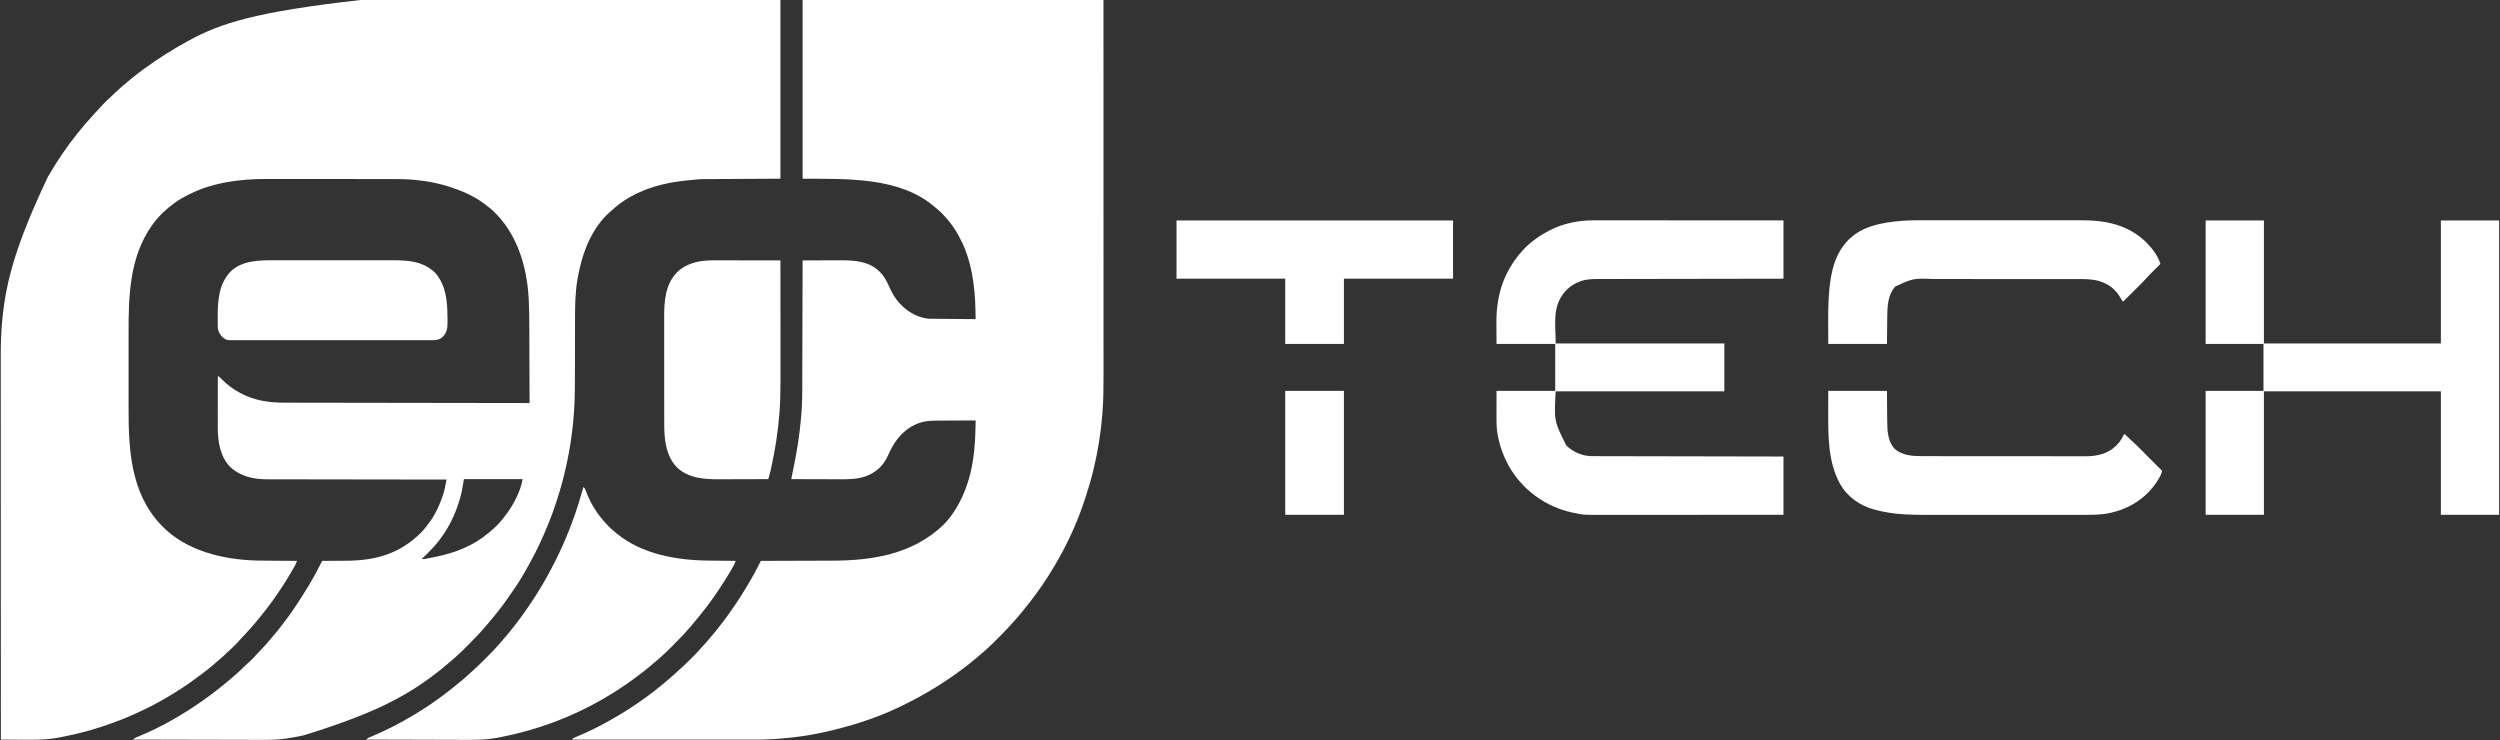
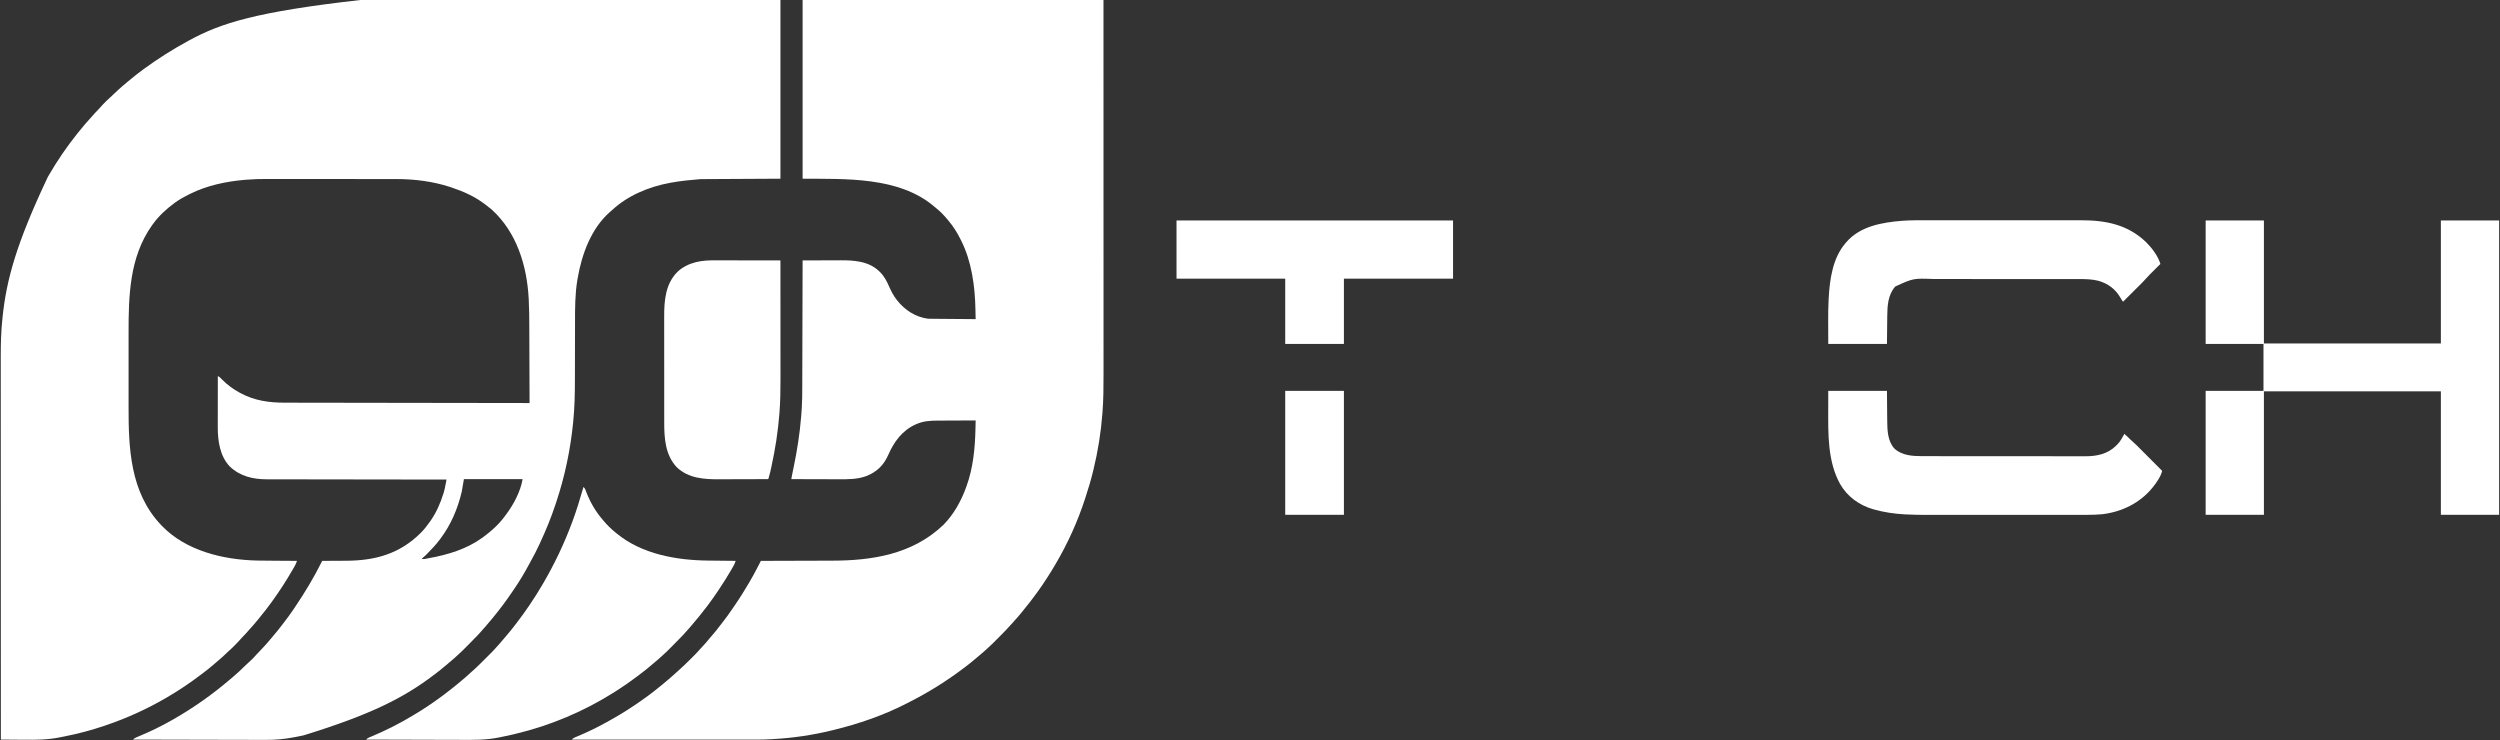
<svg xmlns="http://www.w3.org/2000/svg" version="1.1" width="5750" height="1702">
  <rect width="100%" height="100%" fill="#333333" stroke="none" />
  <path d="M0 0 C5.161 0.007 10.323 0.002 15.484 -0.001 C24.484 -0.005 33.484 -0.002 42.484 0.006 C55.866 0.018 69.248 0.019 82.63 0.017 C105.152 0.014 127.674 0.021 150.196 0.033 C172.47 0.045 194.743 0.053 217.016 0.055 C217.71 0.055 218.405 0.055 219.12 0.055 C225.461 0.056 231.803 0.056 238.144 0.057 C253.901 0.058 269.658 0.06 285.415 0.062 C286.132 0.062 286.85 0.062 287.589 0.063 C322.393 0.068 357.198 0.08 392.003 0.094 C404.066 0.098 416.13 0.103 428.193 0.107 C428.942 0.107 429.69 0.108 430.461 0.108 C465.309 0.121 500.158 0.128 535.007 0.134 C537.272 0.135 539.537 0.135 541.802 0.135 C556.814 0.138 571.827 0.141 586.839 0.143 C616.704 0.148 646.569 0.154 676.435 0.159 C677.857 0.16 679.279 0.16 680.701 0.16 C724.461 0.169 768.221 0.18 811.981 0.193 C813.202 0.194 814.423 0.194 815.682 0.194 C865.131 0.21 914.581 0.227 964.03 0.245 C964.03 135.875 964.03 271.505 964.03 411.245 C872.95 411.74 872.95 411.74 780.03 412.245 C757.39 414.185 735.315 416.183 713.03 420.245 C711.898 420.449 710.766 420.653 709.599 420.864 C661.023 429.912 612.279 450.075 576.03 484.245 C574.742 485.332 573.45 486.415 572.155 487.495 C528.766 525.58 507.31 584.415 497.718 639.807 C497.488 641.097 497.257 642.387 497.02 643.716 C491.575 676.097 491.58 709.041 491.59 741.765 C491.588 747.657 491.568 753.549 491.549 759.44 C491.508 773.095 491.49 786.749 491.473 800.403 C491.45 817.777 491.416 835.151 491.366 852.525 C491.349 858.345 491.337 864.165 491.335 869.985 C491.326 903.917 490.764 937.773 487.28 971.557 C487.156 972.794 487.156 972.794 487.029 974.056 C480.81 1035.366 468.104 1095.796 448.68 1154.286 C448.049 1156.188 447.425 1158.092 446.802 1159.996 C436.778 1190.501 424.532 1220.126 411.03 1249.245 C410.555 1250.275 410.08 1251.305 409.59 1252.367 C403.394 1265.749 396.655 1278.752 389.477 1291.632 C388.107 1294.106 386.761 1296.592 385.425 1299.084 C375.022 1318.42 363.688 1337.45 351.215 1355.527 C349.914 1357.413 348.624 1359.307 347.335 1361.202 C344.588 1365.23 341.816 1369.242 339.03 1373.245 C338.634 1373.815 338.238 1374.385 337.83 1374.972 C323.133 1396.038 307.084 1416.122 290.399 1435.638 C289.005 1437.274 287.623 1438.919 286.241 1440.565 C280.912 1446.889 275.433 1453.046 269.761 1459.065 C269.072 1459.796 268.383 1460.527 267.673 1461.281 C260.35 1469.017 252.852 1476.575 245.309 1484.096 C243 1486.4 240.697 1488.709 238.394 1491.018 C236.898 1492.513 235.402 1494.008 233.905 1495.502 C233.231 1496.178 232.557 1496.855 231.863 1497.551 C227.959 1501.436 223.95 1505.142 219.777 1508.736 C217.375 1510.811 215.049 1512.966 212.718 1515.12 C208.234 1519.209 203.628 1523.091 198.905 1526.901 C196.337 1528.995 193.81 1531.127 191.292 1533.282 C184.945 1538.712 178.45 1543.895 171.78 1548.925 C169.934 1550.317 168.094 1551.716 166.253 1553.116 C98.777 1604.244 23.9 1643.356 -132.532 1691.495 C-133.2 1691.643 -133.869 1691.792 -134.557 1691.945 C-138.959 1692.918 -143.375 1693.796 -147.804 1694.64 C-150.075 1695.074 -152.344 1695.513 -154.613 1695.956 C-176.469 1700.191 -197.481 1702.122 -219.724 1701.941 C-223.846 1701.914 -227.968 1701.924 -232.09 1701.928 C-239.184 1701.931 -246.278 1701.913 -253.372 1701.879 C-263.628 1701.83 -273.884 1701.814 -284.14 1701.807 C-300.792 1701.794 -317.443 1701.754 -334.095 1701.697 C-350.242 1701.642 -366.39 1701.6 -382.538 1701.574 C-384.038 1701.572 -384.038 1701.572 -385.569 1701.569 C-390.588 1701.562 -395.606 1701.554 -400.625 1701.546 C-442.074 1701.485 -483.522 1701.379 -524.97 1701.245 C-522.313 1698.43 -519.944 1697.193 -516.345 1695.705 C-515.181 1695.216 -514.017 1694.727 -512.817 1694.223 C-511.88 1693.833 -511.88 1693.833 -510.923 1693.435 C-484.924 1682.583 -459.415 1670.256 -434.97 1656.245 C-433.87 1655.616 -432.771 1654.988 -431.638 1654.34 C-385.413 1627.853 -342.076 1597.237 -301.58 1562.617 C-299.931 1561.211 -298.273 1559.815 -296.614 1558.42 C-286.101 1549.544 -275.933 1540.267 -266.235 1530.502 C-263.952 1528.206 -261.641 1526.013 -259.157 1523.932 C-252.157 1517.882 -245.756 1511.268 -239.747 1504.241 C-237.737 1501.983 -235.621 1499.867 -233.47 1497.745 C-230.099 1494.413 -226.924 1490.993 -223.841 1487.397 C-221.639 1484.864 -219.368 1482.401 -217.095 1479.932 C-213.005 1475.448 -209.123 1470.842 -205.313 1466.12 C-203.22 1463.551 -201.088 1461.025 -198.933 1458.508 C-193.572 1452.24 -188.46 1445.814 -183.483 1439.235 C-181.724 1436.921 -179.949 1434.62 -178.173 1432.319 C-170.699 1422.612 -163.393 1412.851 -156.587 1402.663 C-154.65 1399.766 -152.7 1396.879 -150.751 1393.991 C-129.143 1361.9 -109.155 1328.691 -91.87 1294.053 C-91.513 1293.338 -91.156 1292.623 -90.789 1291.887 C-90.518 1291.345 -90.248 1290.803 -89.97 1290.245 C-88.797 1290.241 -87.625 1290.237 -86.417 1290.233 C-75.255 1290.196 -64.094 1290.138 -52.932 1290.061 C-47.197 1290.021 -41.461 1289.989 -35.726 1289.974 C32.058 1289.776 88.429 1274.264 137.359 1225.288 C144.669 1217.799 151.002 1209.784 157.03 1201.245 C157.478 1200.62 157.926 1199.996 158.387 1199.352 C172.221 1179.954 181.671 1158.467 188.78 1135.807 C189.05 1134.964 189.32 1134.12 189.598 1133.251 C191.573 1126.698 192.878 1120.066 194.133 1113.346 C194.316 1112.373 194.5 1111.4 194.689 1110.398 C195.138 1108.014 195.585 1105.629 196.03 1103.245 C195.13 1103.244 194.23 1103.243 193.303 1103.242 C139.9 1103.183 86.498 1103.109 33.096 1103.016 C26.677 1103.004 20.259 1102.993 13.84 1102.982 C12.563 1102.98 11.285 1102.978 9.969 1102.975 C-10.695 1102.94 -31.358 1102.915 -52.021 1102.894 C-73.238 1102.872 -94.456 1102.839 -115.673 1102.796 C-128.755 1102.769 -141.837 1102.752 -154.919 1102.745 C-163.902 1102.74 -172.884 1102.724 -181.866 1102.699 C-187.041 1102.685 -192.216 1102.676 -197.391 1102.68 C-202.143 1102.683 -206.895 1102.672 -211.647 1102.651 C-213.352 1102.646 -215.058 1102.646 -216.763 1102.651 C-248.657 1102.742 -278.646 1095.799 -302.282 1073.37 C-325.101 1049.711 -330.179 1014.343 -330.083 982.857 C-330.083 981.577 -330.083 980.298 -330.084 978.98 C-330.084 975.511 -330.078 972.043 -330.071 968.575 C-330.065 964.936 -330.064 961.296 -330.063 957.657 C-330.06 950.783 -330.052 943.909 -330.042 937.035 C-330.03 929.202 -330.025 921.369 -330.02 913.535 C-330.01 897.438 -329.992 881.341 -329.97 865.245 C-325.693 867.181 -322.966 870.195 -319.782 873.557 C-308.083 885.545 -294.651 895.232 -279.97 903.245 C-279.343 903.588 -278.716 903.932 -278.07 904.286 C-245.892 921.685 -212.326 926.388 -176.242 926.403 C-173.81 926.407 -171.379 926.412 -168.947 926.418 C-163.671 926.428 -158.396 926.436 -153.12 926.441 C-145.275 926.449 -137.43 926.462 -129.586 926.476 C-116.387 926.5 -103.189 926.519 -89.991 926.535 C-76.927 926.552 -63.864 926.57 -50.8 926.592 C-49.581 926.594 -49.581 926.594 -48.337 926.596 C-44.208 926.602 -40.079 926.609 -35.95 926.616 C-6.724 926.664 22.503 926.707 51.729 926.747 C80.118 926.787 108.507 926.828 136.896 926.872 C138.209 926.874 138.209 926.874 139.549 926.876 C148.341 926.89 157.132 926.904 165.924 926.918 C183.833 926.946 201.741 926.973 219.65 927.001 C220.885 927.003 220.885 927.003 222.145 927.005 C277.107 927.089 332.069 927.167 387.03 927.245 C386.946 899.607 386.851 871.97 386.743 844.334 C386.693 831.497 386.647 818.66 386.609 805.824 C386.575 794.616 386.535 783.408 386.488 772.2 C386.463 766.283 386.441 760.367 386.427 754.45 C386.374 732.636 386.273 710.849 385.118 689.061 C385.059 687.93 385.059 687.93 384.998 686.776 C380.919 610.998 357.452 534.616 300.03 482.245 C296.072 478.824 291.952 475.633 287.75 472.519 C286.081 471.282 284.429 470.024 282.776 468.764 C259.992 451.673 233.907 440.178 207.03 431.245 C206.081 430.927 205.132 430.61 204.154 430.284 C165.091 417.477 122.374 412.076 81.365 412.104 C79.966 412.101 78.567 412.098 77.168 412.095 C73.375 412.087 69.581 412.085 65.787 412.084 C61.675 412.083 57.563 412.075 53.451 412.068 C44.478 412.055 35.506 412.049 26.534 412.044 C20.912 412.042 15.29 412.037 9.668 412.033 C-5.952 412.021 -21.572 412.01 -37.192 412.007 C-38.19 412.007 -39.187 412.007 -40.214 412.006 C-41.714 412.006 -41.714 412.006 -43.243 412.006 C-45.268 412.005 -47.293 412.005 -49.317 412.004 C-50.322 412.004 -51.326 412.004 -52.361 412.004 C-68.586 412 -84.811 411.982 -101.036 411.959 C-117.765 411.935 -134.494 411.923 -151.224 411.922 C-160.588 411.921 -169.952 411.915 -179.315 411.897 C-187.299 411.881 -195.282 411.876 -203.266 411.885 C-207.321 411.888 -211.376 411.888 -215.431 411.873 C-232.071 411.818 -248.561 412.228 -265.148 413.626 C-265.88 413.688 -266.613 413.749 -267.368 413.813 C-310.791 417.541 -354.758 426.682 -393.97 446.245 C-394.855 446.684 -395.74 447.124 -396.653 447.578 C-407.191 452.857 -417.422 458.3 -426.97 465.245 C-427.936 465.939 -428.903 466.634 -429.899 467.35 C-448.48 480.984 -465.391 496.556 -478.97 515.245 C-479.735 516.289 -480.501 517.333 -481.29 518.409 C-533.411 591.597 -535.318 681.078 -535.24 767.358 C-535.236 772.65 -535.235 777.941 -535.237 783.233 C-535.238 784.379 -535.238 784.379 -535.238 785.548 C-535.239 787.101 -535.239 788.654 -535.24 790.208 C-535.246 804.649 -535.239 819.09 -535.229 833.531 C-535.22 845.824 -535.221 858.116 -535.23 870.409 C-535.241 884.812 -535.245 899.214 -535.239 913.616 C-535.238 915.163 -535.238 916.709 -535.237 918.256 C-535.237 919.016 -535.237 919.776 -535.236 920.559 C-535.235 925.822 -535.237 931.085 -535.242 936.348 C-535.319 1029.852 -532.072 1132.019 -460.97 1207.245 C-460.167 1208.088 -460.167 1208.088 -459.349 1208.948 C-403.676 1267.176 -318.061 1287.637 -239.941 1289.514 C-226.567 1289.78 -213.191 1289.852 -199.815 1289.914 C-193.947 1289.944 -188.08 1289.991 -182.212 1290.036 C-170.798 1290.12 -159.384 1290.188 -147.97 1290.245 C-149.217 1294.085 -150.525 1297.537 -152.516 1301.053 C-153.024 1301.953 -153.532 1302.852 -154.055 1303.779 C-154.604 1304.737 -155.154 1305.695 -155.72 1306.682 C-156.297 1307.693 -156.874 1308.705 -157.468 1309.747 C-172.012 1335.092 -187.853 1359.561 -204.97 1383.245 C-205.518 1384.006 -206.067 1384.767 -206.632 1385.551 C-214.302 1396.164 -222.253 1406.475 -230.593 1416.568 C-232.436 1418.812 -234.234 1421.09 -236.032 1423.37 C-243.571 1432.813 -251.558 1441.883 -259.727 1450.784 C-261.74 1452.992 -263.706 1455.231 -265.657 1457.495 C-268.353 1460.601 -271.197 1463.496 -274.132 1466.375 C-275.884 1468.157 -277.509 1469.995 -279.13 1471.897 C-283.193 1476.568 -287.52 1480.942 -291.907 1485.307 C-292.667 1486.071 -293.427 1486.835 -294.21 1487.621 C-298.407 1491.811 -302.682 1495.839 -307.196 1499.686 C-309.035 1501.302 -310.756 1502.997 -312.47 1504.745 C-316.132 1508.456 -320.009 1511.855 -323.97 1515.245 C-325.024 1516.152 -326.079 1517.059 -327.134 1517.967 C-330.139 1520.552 -333.151 1523.128 -336.166 1525.703 C-337.882 1527.169 -339.594 1528.64 -341.306 1530.112 C-348.054 1535.893 -354.947 1541.441 -362.044 1546.791 C-364.211 1548.427 -366.371 1550.07 -368.532 1551.713 C-393.655 1570.752 -419.716 1588.391 -446.97 1604.245 C-447.84 1604.752 -448.71 1605.259 -449.606 1605.781 C-493.324 1631.15 -539.123 1651.974 -586.97 1668.245 C-588.163 1668.653 -589.356 1669.061 -590.585 1669.481 C-620.599 1679.674 -651.283 1687.874 -682.396 1693.952 C-685.9 1694.637 -689.401 1695.33 -692.896 1696.062 C-720.681 1701.783 -747.973 1701.986 -776.257 1701.657 C-782.226 1701.594 -788.194 1701.567 -794.163 1701.538 C-805.766 1701.474 -817.368 1701.372 -828.97 1701.245 C-829.004 1614.519 -829.036 1527.794 -829.054 1441.069 C-829.055 1439.784 -829.055 1438.499 -829.055 1437.175 C-829.061 1409.926 -829.066 1382.676 -829.071 1355.427 C-829.074 1341.737 -829.076 1328.047 -829.079 1314.356 C-829.079 1312.291 -829.08 1310.226 -829.08 1308.161 C-829.086 1276.399 -829.094 1244.638 -829.107 1212.876 C-829.107 1212.194 -829.107 1211.512 -829.108 1210.81 C-829.112 1199.818 -829.117 1188.826 -829.121 1177.834 C-829.141 1131.777 -829.153 1085.719 -829.157 1039.662 C-829.158 1033.244 -829.159 1026.825 -829.159 1020.407 C-829.16 1019.143 -829.16 1017.88 -829.16 1016.579 C-829.162 996.301 -829.171 976.023 -829.183 955.745 C-829.195 935.325 -829.2 914.905 -829.197 894.485 C-829.195 882.375 -829.199 870.265 -829.211 858.155 C-829.219 850.037 -829.219 841.919 -829.213 833.801 C-829.21 829.193 -829.21 824.586 -829.219 819.979 C-829.275 790.255 -828.426 760.569 -825.22 730.995 C-825.137 730.214 -825.055 729.433 -824.97 728.629 C-816.018 644.299 -794.209 561.992 -720.97 407.245 C-720.175 405.873 -720.175 405.873 -719.365 404.474 C-699.652 370.457 -677.596 337.905 -652.97 307.245 C-652.461 306.61 -651.952 305.974 -651.428 305.32 C-641.145 292.509 -630.595 279.984 -619.434 267.928 C-617.321 265.628 -615.259 263.298 -613.22 260.932 C-610.548 257.846 -607.724 254.975 -604.811 252.118 C-603.038 250.314 -601.39 248.453 -599.747 246.53 C-596.012 242.235 -592.067 238.194 -588.032 234.182 C-587.368 233.514 -586.703 232.845 -586.018 232.157 C-582.049 228.195 -577.962 224.437 -573.717 220.774 C-571.708 219.015 -569.824 217.166 -567.97 215.245 C-564.798 212.03 -561.514 209.027 -558.091 206.084 C-555.745 204.049 -553.452 201.962 -551.157 199.87 C-546.919 196.049 -542.571 192.402 -538.134 188.815 C-535.757 186.893 -533.403 184.945 -531.056 182.987 C-521.578 175.092 -511.927 167.524 -501.97 160.245 C-501.246 159.715 -500.523 159.185 -499.778 158.639 C-467.257 134.865 -433.358 113.51 -397.97 94.245 C-396.487 93.437 -396.487 93.437 -394.974 92.613 C-323.353 53.897 -244.532 27.603 0 0 Z M236.03 1102.245 C234.38 1111.815 232.73 1121.385 231.03 1131.245 C221.737 1170.482 206.311 1206.885 182.03 1239.245 C181.568 1239.864 181.105 1240.484 180.629 1241.122 C171.832 1252.823 161.961 1263.369 151.655 1273.745 C150.799 1274.608 150.799 1274.608 149.926 1275.489 C146.445 1278.955 142.848 1282.153 139.03 1285.245 C143.281 1287.37 149.385 1285.036 153.905 1284.245 C154.551 1284.132 155.196 1284.019 155.861 1283.903 C198.456 1276.409 242.641 1262.987 278.03 1237.245 C278.997 1236.55 279.964 1235.855 280.96 1235.139 C299.263 1221.709 316.341 1206.299 329.795 1187.929 C331.036 1186.237 332.301 1184.567 333.569 1182.897 C350.49 1160.295 366.376 1130.172 371.03 1102.245 C326.48 1102.245 281.93 1102.245 236.03 1102.245 Z " fill="#FFFFFF" transform="translate(830.97,-0.245)" />
  <path d="M0 0 C228.36 0 456.72 0 692 0 C692.04 223.532 692.04 223.532 692.048 309.254 C692.05 332.348 692.052 355.442 692.055 378.536 C692.055 380.568 692.055 382.599 692.055 384.63 C692.058 415.702 692.062 446.774 692.069 477.846 C692.069 478.513 692.069 479.181 692.069 479.868 C692.071 490.624 692.074 501.381 692.076 512.137 C692.085 557.201 692.092 602.266 692.094 647.33 C692.094 653.608 692.095 659.887 692.095 666.166 C692.095 667.402 692.095 668.638 692.095 669.911 C692.096 689.754 692.101 709.598 692.107 729.441 C692.113 749.42 692.115 769.398 692.114 789.376 C692.113 801.227 692.115 813.078 692.121 824.929 C692.125 832.87 692.125 840.812 692.122 848.753 C692.12 853.262 692.12 857.771 692.125 862.279 C692.152 890.889 691.939 919.522 689.75 948.062 C689.687 948.9 689.624 949.737 689.56 950.599 C686.244 994.233 679.361 1037.488 669 1080 C668.55 1081.867 668.55 1081.867 668.091 1083.771 C662.982 1104.818 656.749 1125.428 650 1146 C649.789 1146.646 649.578 1147.291 649.361 1147.956 C632.477 1199.652 609.697 1250.189 582 1297 C581.51 1297.835 581.02 1298.67 580.516 1299.531 C568.534 1319.935 555.763 1339.753 542 1359 C541.439 1359.789 540.878 1360.578 540.3 1361.392 C529.585 1376.46 518.176 1390.869 506.481 1405.183 C505.157 1406.807 503.842 1408.438 502.527 1410.07 C497.973 1415.709 493.234 1421.122 488.328 1426.457 C486.393 1428.571 484.498 1430.707 482.625 1432.875 C472.466 1444.517 461.663 1455.496 450.726 1466.404 C448.237 1468.888 445.753 1471.377 443.27 1473.867 C441.664 1475.472 440.059 1477.076 438.453 1478.68 C437.723 1479.412 436.992 1480.145 436.24 1480.899 C432.193 1484.927 428.056 1488.789 423.726 1492.512 C421.329 1494.578 419.012 1496.728 416.688 1498.875 C412.203 1502.964 407.597 1506.846 402.875 1510.656 C400.306 1512.75 397.779 1514.882 395.262 1517.037 C388.914 1522.467 382.42 1527.65 375.75 1532.68 C373.904 1534.073 372.063 1535.472 370.223 1536.871 C331.268 1566.391 289.748 1592.293 246.163 1614.395 C243.2 1615.898 240.244 1617.415 237.289 1618.934 C184.746 1645.777 128.209 1665.008 71 1679 C69.773 1679.301 68.546 1679.603 67.282 1679.914 C23.617 1690.522 -21.46 1697.355 -66.341 1699.8 C-68.878 1699.939 -71.415 1700.089 -73.95 1700.25 C-93.17 1701.366 -112.424 1701.136 -131.668 1701.116 C-137.039 1701.112 -142.41 1701.113 -147.781 1701.114 C-157.063 1701.114 -166.345 1701.111 -175.627 1701.106 C-189.047 1701.098 -202.467 1701.095 -215.886 1701.094 C-237.664 1701.092 -259.443 1701.085 -281.221 1701.075 C-302.363 1701.066 -323.505 1701.059 -344.647 1701.055 C-346.606 1701.055 -346.606 1701.055 -348.604 1701.054 C-355.154 1701.053 -361.704 1701.052 -368.254 1701.05 C-422.502 1701.04 -476.751 1701.022 -531 1701 C-528.279 1698.109 -525.779 1696.858 -522.094 1695.32 C-520.888 1694.81 -519.683 1694.301 -518.441 1693.775 C-517.8 1693.507 -517.158 1693.238 -516.497 1692.962 C-494.338 1683.674 -472.768 1673.316 -451.803 1661.565 C-448.851 1659.917 -445.887 1658.289 -442.922 1656.664 C-414.847 1641.209 -387.984 1623.747 -362 1605 C-361.234 1604.448 -360.469 1603.897 -359.68 1603.329 C-349.093 1595.677 -338.789 1587.76 -328.728 1579.428 C-326.268 1577.395 -323.789 1575.387 -321.312 1573.375 C-312.168 1565.876 -303.177 1558.249 -294.465 1550.25 C-292.419 1548.382 -290.35 1546.556 -288.25 1544.75 C-276.723 1534.666 -265.836 1523.939 -255 1513.125 C-254.41 1512.538 -253.82 1511.95 -253.212 1511.345 C-247.469 1505.621 -241.763 1499.918 -236.499 1493.744 C-233.971 1490.803 -231.286 1488.008 -228.625 1485.188 C-223.994 1480.239 -219.595 1475.181 -215.359 1469.887 C-213.098 1467.12 -210.768 1464.436 -208.406 1461.756 C-202.044 1454.53 -196.106 1447.069 -190.316 1439.379 C-188.088 1436.42 -185.826 1433.494 -183.527 1430.59 C-175.747 1420.755 -168.508 1410.671 -161.523 1400.258 C-159.62 1397.437 -157.683 1394.641 -155.742 1391.846 C-144.074 1375.018 -133.403 1357.635 -123 1340 C-122.209 1338.662 -122.209 1338.662 -121.402 1337.297 C-114.942 1326.325 -108.947 1315.147 -103.125 1303.828 C-102.43 1302.48 -101.735 1301.132 -101.039 1299.784 C-99.357 1296.523 -97.678 1293.262 -96 1290 C-94.97 1289.998 -93.939 1289.995 -92.878 1289.993 C-67.647 1289.934 -42.416 1289.858 -17.184 1289.764 C-4.982 1289.72 7.22 1289.68 19.422 1289.654 C30.075 1289.63 40.728 1289.597 51.38 1289.551 C57.005 1289.528 62.63 1289.509 68.255 1289.502 C158.647 1289.387 252.705 1275.45 324 1207 C347.632 1183.132 364.607 1152.369 376 1121 C376.405 1119.898 376.405 1119.898 376.818 1118.774 C392.2 1076.455 396.599 1031.214 397.562 986.5 C397.606 984.598 397.649 982.695 397.693 980.793 C397.799 976.195 397.901 971.598 398 967 C384.099 967.037 370.198 967.098 356.297 967.184 C349.841 967.223 343.384 967.255 336.928 967.271 C330.684 967.286 324.44 967.321 318.196 967.368 C315.827 967.383 313.458 967.391 311.089 967.392 C294.237 967.404 277.914 968.309 262.25 975.188 C261.559 975.484 260.867 975.78 260.155 976.085 C229.192 989.852 210.069 1016.25 196.879 1046.501 C186.629 1069.884 170.787 1085.28 147.047 1094.782 C126.348 1102.56 104.693 1102.431 82.904 1102.304 C79.062 1102.285 75.219 1102.284 71.377 1102.28 C64.135 1102.271 56.893 1102.246 49.651 1102.216 C41.392 1102.182 33.133 1102.166 24.874 1102.151 C7.916 1102.12 -9.042 1102.067 -26 1102 C-25.685 1100.256 -25.37 1098.511 -25.054 1096.767 C-24.791 1095.31 -24.791 1095.31 -24.522 1093.824 C-23.829 1090.077 -23.058 1086.351 -22.266 1082.625 C-21.938 1081.066 -21.611 1079.507 -21.284 1077.948 C-21.031 1076.74 -21.031 1076.74 -20.773 1075.507 C-12.61 1036.38 -6.47 997.109 -3.25 957.25 C-3.191 956.518 -3.132 955.786 -3.071 955.032 C-2.673 950.024 -2.328 945.013 -2 940 C-1.932 938.98 -1.932 938.98 -1.863 937.94 C-0.85 922.15 -0.828 906.356 -0.799 890.54 C-0.791 886.616 -0.778 882.691 -0.765 878.766 C-0.743 871.99 -0.725 865.214 -0.709 858.438 C-0.686 848.641 -0.658 838.844 -0.629 829.047 C-0.581 813.146 -0.538 797.246 -0.497 781.345 C-0.458 765.913 -0.416 750.48 -0.372 735.047 C-0.368 733.617 -0.368 733.617 -0.364 732.158 C-0.35 727.373 -0.337 722.589 -0.323 717.804 C-0.209 678.203 -0.102 638.601 0 599 C14.11 598.929 28.22 598.877 42.33 598.845 C48.884 598.829 55.438 598.808 61.991 598.774 C68.333 598.741 74.674 598.723 81.015 598.715 C83.418 598.71 85.82 598.699 88.223 598.683 C117.842 598.489 150.971 600.946 174 622 C174.892 622.801 175.784 623.601 176.703 624.426 C187.446 634.567 193.472 646.474 199.375 659.875 C204.054 670.251 208.968 680.008 216 689 C216.661 689.851 216.661 689.851 217.335 690.718 C234.909 713.025 259.466 729.168 288 733 C291.592 733.165 295.183 733.185 298.779 733.205 C299.853 733.215 300.926 733.225 302.033 733.235 C305.571 733.267 309.11 733.292 312.648 733.316 C315.106 733.337 317.564 733.358 320.021 733.379 C326.482 733.435 332.943 733.484 339.404 733.532 C346 733.583 352.596 733.638 359.191 733.693 C372.128 733.801 385.064 733.902 398 734 C397.888 728.498 397.769 722.997 397.645 717.496 C397.604 715.633 397.564 713.771 397.526 711.908 C396.978 685.088 394.906 658.403 390 632 C389.806 630.945 389.612 629.891 389.412 628.804 C384.562 603.216 376.681 577.34 365 554 C364.631 553.247 364.262 552.494 363.881 551.718 C355.992 535.715 346.596 520.597 335 507 C334.03 505.845 333.06 504.69 332.09 503.535 C324.565 494.618 316.993 486.633 307.867 479.312 C306.039 477.838 304.229 476.34 302.445 474.812 C221.075 405.561 96.928 411.897 0 411 C0 275.37 0 139.74 0 0 Z " fill="#FFFFFF" transform="translate(1846,0)" />
-   <path d="M0 0 C1.891 -0.001 3.783 -0.003 5.674 -0.005 C10.824 -0.01 15.973 -0.002 21.122 0.008 C26.693 0.017 32.264 0.014 37.835 0.013 C47.471 0.012 57.108 0.018 66.744 0.029 C80.676 0.045 94.608 0.051 108.54 0.053 C131.147 0.057 153.754 0.071 176.362 0.09 C198.314 0.108 220.266 0.122 242.219 0.131 C243.235 0.131 243.235 0.131 244.272 0.131 C251.077 0.134 257.882 0.137 264.687 0.139 C321.685 0.16 378.684 0.197 435.682 0.241 C435.682 44.461 435.682 88.681 435.682 134.241 C415.769 134.27 415.769 134.27 395.454 134.301 C352.955 134.365 310.456 134.44 267.957 134.521 C261.353 134.533 254.749 134.546 248.145 134.558 C246.831 134.56 245.516 134.563 244.162 134.565 C222.888 134.605 201.614 134.638 180.34 134.668 C158.504 134.699 136.667 134.738 114.831 134.783 C101.362 134.811 87.893 134.833 74.424 134.848 C65.182 134.858 55.939 134.876 46.697 134.9 C41.369 134.913 36.04 134.923 30.712 134.925 C25.825 134.926 20.938 134.937 16.05 134.955 C14.291 134.959 12.532 134.961 10.772 134.959 C-3.063 134.944 -17.268 135.166 -30.443 139.866 C-31.189 140.126 -31.936 140.387 -32.705 140.656 C-54.482 148.597 -70.741 164.323 -80.556 185.186 C-94.358 215.952 -87.877 249.741 -88.318 283.241 C39.722 283.241 167.762 283.241 299.682 283.241 C299.682 319.541 299.682 355.841 299.682 393.241 C171.642 393.241 43.602 393.241 -88.318 393.241 C-91.958 461.751 -91.958 461.751 -63.775 517.869 C-47.874 533.214 -26.621 542.412 -4.46 542.379 C-3.696 542.382 -2.931 542.385 -2.143 542.388 C0.415 542.396 2.973 542.397 5.532 542.399 C7.386 542.403 9.24 542.408 11.094 542.414 C16.186 542.427 21.278 542.435 26.37 542.441 C31.862 542.449 37.354 542.463 42.846 542.476 C52.361 542.498 61.875 542.516 71.39 542.531 C85.147 542.554 98.903 542.582 112.66 542.612 C134.979 542.659 157.298 542.703 179.616 542.743 C201.298 542.783 222.979 542.824 244.66 542.868 C245.663 542.87 245.663 542.87 246.686 542.872 C254.065 542.887 261.443 542.902 268.822 542.918 C324.442 543.032 380.062 543.138 435.682 543.241 C435.682 587.461 435.682 631.681 435.682 677.241 C379.111 677.285 322.541 677.322 265.97 677.343 C259.284 677.345 252.598 677.348 245.912 677.35 C244.914 677.351 244.914 677.351 243.895 677.351 C222.369 677.36 200.842 677.375 179.316 677.393 C156.547 677.413 133.778 677.425 111.01 677.429 C97.384 677.431 83.758 677.44 70.133 677.456 C60.775 677.467 51.418 677.47 42.061 677.468 C36.671 677.466 31.281 677.468 25.891 677.479 C-24.492 677.575 -24.492 677.575 -45.943 672.991 C-46.982 672.774 -48.02 672.557 -49.09 672.333 C-79.902 665.699 -108.953 653.018 -134.318 634.241 C-134.914 633.801 -135.51 633.362 -136.125 632.909 C-183.325 597.808 -213.126 546.367 -222.556 488.608 C-224.265 476.929 -224.453 465.444 -224.416 453.666 C-224.414 452.089 -224.413 450.512 -224.412 448.934 C-224.407 443.14 -224.393 437.347 -224.38 431.553 C-224.349 412.093 -224.349 412.093 -224.318 392.241 C-179.768 392.241 -135.218 392.241 -89.318 392.241 C-89.318 356.601 -89.318 320.961 -89.318 284.241 C-133.868 284.241 -178.418 284.241 -224.318 284.241 C-224.38 271.721 -224.442 259.202 -224.505 246.303 C-224.533 242.406 -224.56 238.509 -224.588 234.495 C-224.865 167.075 -204.794 110.362 -157.13 61.803 C-150.654 55.313 -143.667 49.703 -136.318 44.241 C-135.76 43.817 -135.203 43.393 -134.628 42.956 C-125.068 35.698 -114.957 29.779 -104.318 24.241 C-103.65 23.887 -102.982 23.534 -102.293 23.171 C-70.773 6.701 -35.296 -0.123 0 0 Z " fill="#FFFFFF" transform="translate(3666.318,506.759)" />
  <path d="M0 0 C44.22 0 88.44 0 134 0 C134 93.39 134 186.78 134 283 C268.31 283 402.62 283 541 283 C541 189.61 541 96.22 541 0 C585.22 0 629.44 0 675 0 C675 223.41 675 446.82 675 677 C630.78 677 586.56 677 541 677 C541 583.28 541 489.56 541 393 C406.69 393 272.38 393 134 393 C134 486.72 134 580.44 134 677 C89.78 677 45.56 677 0 677 C0 582.95 0 488.9 0 392 C43.89 392 87.78 392 133 392 C133 356.36 133 320.72 133 284 C89.11 284 45.22 284 0 284 C0 190.28 0 96.56 0 0 Z " fill="#FFFFFF" transform="translate(5073,507)" />
  <path d="M0 0 C2.304 2.212 3.535 3.841 4.621 6.859 C4.91 7.634 5.199 8.408 5.497 9.206 C5.807 10.045 6.118 10.885 6.438 11.75 C15.149 34.289 27.298 55.584 43 74 C43.959 75.143 44.917 76.286 45.875 77.43 C54.525 87.696 63.489 96.606 74 105 C74.791 105.659 75.583 106.317 76.398 106.996 C133.953 154.512 213.953 168.621 286.621 169.316 C288.461 169.337 290.3 169.358 292.139 169.379 C296.928 169.434 301.717 169.484 306.506 169.532 C311.413 169.583 316.321 169.638 321.229 169.693 C330.819 169.8 340.409 169.902 350 170 C348.745 173.867 347.42 177.337 345.418 180.879 C344.905 181.788 344.393 182.698 343.865 183.635 C343.311 184.601 342.758 185.567 342.188 186.562 C341.605 187.583 341.022 188.604 340.422 189.656 C331.445 205.287 321.795 220.435 311.812 235.438 C311.399 236.06 310.985 236.683 310.559 237.324 C302.713 249.111 294.587 260.693 286.062 272 C285.566 272.66 285.069 273.32 284.557 274.001 C273.632 288.473 262.19 302.511 250.433 316.313 C249.014 317.984 247.604 319.661 246.195 321.34 C240.861 327.668 235.376 333.828 229.699 339.852 C229.009 340.584 228.319 341.316 227.609 342.07 C220.435 349.649 213.095 357.057 205.706 364.424 C203.47 366.655 201.238 368.892 199.008 371.129 C197.558 372.578 196.107 374.028 194.656 375.477 C194.004 376.131 193.352 376.785 192.68 377.459 C188.83 381.29 184.869 384.939 180.754 388.484 C178.35 390.562 176.022 392.719 173.688 394.875 C169.199 398.969 164.588 402.855 159.859 406.668 C157.362 408.705 154.908 410.783 152.465 412.885 C144.918 419.365 137.073 425.411 129.129 431.395 C127.102 432.923 125.081 434.46 123.062 436 C107.202 448.052 90.843 459.368 74 470 C73.216 470.498 72.432 470.996 71.625 471.51 C1.409 516.055 -76.111 548.815 -157 568 C-157.671 568.16 -158.342 568.321 -159.034 568.486 C-159.696 568.644 -160.358 568.801 -161.04 568.964 C-161.615 569.101 -162.19 569.238 -162.782 569.38 C-169.36 570.916 -175.951 572.344 -182.572 573.686 C-185.968 574.376 -189.359 575.079 -192.745 575.819 C-222.554 582.25 -252.528 581.802 -282.862 581.621 C-290.409 581.577 -297.957 581.569 -305.504 581.562 C-318.955 581.549 -332.406 581.51 -345.857 581.453 C-358.893 581.397 -371.93 581.355 -384.967 581.33 C-385.776 581.328 -386.584 581.326 -387.418 581.325 C-391.476 581.317 -395.535 581.309 -399.594 581.302 C-433.063 581.24 -466.531 581.135 -500 581 C-497.79 578.704 -496.061 577.399 -493.098 576.195 C-491.909 575.702 -491.909 575.702 -490.696 575.199 C-489.392 574.667 -489.392 574.667 -488.062 574.125 C-455.23 560.351 -423.494 544.378 -393 526 C-392.005 525.404 -391.009 524.808 -389.984 524.194 C-378.742 517.46 -367.593 510.628 -356.78 503.22 C-354.912 501.94 -353.038 500.669 -351.164 499.398 C-331.378 485.939 -312.333 471.645 -293.82 456.488 C-292.227 455.186 -290.63 453.889 -289.031 452.594 C-277.933 443.585 -267.155 434.256 -256.677 424.534 C-255.408 423.373 -254.128 422.224 -252.842 421.08 C-246.883 415.777 -241.152 410.299 -235.52 404.652 C-234.662 403.796 -233.805 402.94 -232.922 402.058 C-231.127 400.263 -229.333 398.468 -227.54 396.671 C-224.812 393.937 -222.079 391.21 -219.346 388.482 C-217.591 386.727 -215.836 384.971 -214.082 383.215 C-212.871 382.007 -212.871 382.007 -211.635 380.774 C-207.419 376.541 -203.354 372.234 -199.461 367.7 C-197.406 365.309 -195.264 363.003 -193.125 360.688 C-189.056 356.226 -185.2 351.641 -181.41 346.941 C-179.183 344.223 -176.908 341.56 -174.606 338.905 C-168.988 332.426 -163.638 325.793 -158.476 318.944 C-156.792 316.726 -155.088 314.525 -153.383 312.324 C-143.484 299.509 -134.113 286.384 -125 273 C-124.513 272.286 -124.026 271.572 -123.524 270.837 C-113.147 255.579 -103.319 239.925 -94 224 C-93.568 223.262 -93.136 222.524 -92.69 221.763 C-66.426 176.721 -44.106 129.888 -26 81 C-25.741 80.303 -25.483 79.605 -25.216 78.887 C-15.615 52.938 -7.605 26.595 0 0 Z " fill="#FFFFFF" transform="translate(1342,1120)" />
  <path d="M0 0 C1.658 0.001 3.315 0 4.973 -0.001 C9.414 -0.001 13.855 0.01 18.296 0.024 C22.959 0.037 27.622 0.038 32.285 0.04 C41.089 0.046 49.893 0.063 58.697 0.083 C68.731 0.105 78.765 0.116 88.799 0.126 C109.415 0.147 130.032 0.182 150.648 0.227 C150.671 38.062 150.689 75.897 150.699 113.732 C150.701 118.215 150.702 122.697 150.703 127.18 C150.704 128.519 150.704 128.519 150.704 129.884 C150.708 144.268 150.716 158.652 150.725 173.036 C150.735 187.832 150.74 202.629 150.742 217.425 C150.744 226.531 150.748 235.636 150.756 244.741 C150.761 251.014 150.763 257.287 150.762 263.559 C150.761 267.16 150.762 270.76 150.767 274.361 C150.804 299.798 150.373 325.231 148.398 350.602 C148.335 351.423 148.273 352.245 148.208 353.091 C145.035 394.025 138.697 434.573 129.898 474.665 C129.708 475.533 129.517 476.402 129.321 477.298 C128.775 479.774 128.221 482.249 127.664 484.723 C127.505 485.438 127.346 486.153 127.182 486.89 C126.286 490.805 125.247 494.648 124.082 498.493 C123.813 499.382 123.544 500.272 123.267 501.189 C123.063 501.861 122.859 502.534 122.648 503.227 C104.479 503.297 86.31 503.35 68.141 503.382 C59.703 503.398 51.264 503.419 42.826 503.453 C35.461 503.483 28.097 503.503 20.733 503.509 C16.842 503.513 12.951 503.522 9.061 503.544 C-25.501 503.733 -60.487 501.301 -87.203 476.465 C-114.304 448.231 -116.677 409.48 -116.628 372.433 C-116.625 368.876 -116.635 365.318 -116.642 361.76 C-116.655 354.816 -116.657 347.871 -116.654 340.927 C-116.652 335.273 -116.654 329.619 -116.658 323.965 C-116.659 323.156 -116.66 322.347 -116.66 321.513 C-116.661 319.868 -116.663 318.224 -116.664 316.579 C-116.675 301.203 -116.673 285.828 -116.666 270.453 C-116.661 256.441 -116.673 242.429 -116.692 228.418 C-116.711 213.971 -116.719 199.524 -116.715 185.077 C-116.714 176.99 -116.716 168.903 -116.73 160.817 C-116.742 153.931 -116.743 147.046 -116.731 140.16 C-116.726 136.659 -116.724 133.159 -116.736 129.658 C-116.838 93.241 -113.879 54.605 -86.977 27.29 C-81.594 22.043 -76.013 17.768 -69.352 14.227 C-68.257 13.634 -67.163 13.041 -66.035 12.43 C-59.091 8.844 -52.045 6.351 -44.477 4.415 C-43.724 4.22 -42.971 4.025 -42.196 3.824 C-28.307 0.529 -14.206 -0.069 0 0 Z " fill="#FFFFFF" transform="translate(1644.352,598.773)" />
  <path d="M0 0 C44.55 0 89.1 0 135 0 C135.375 42 135.375 42 135.478 55.164 C135.518 59.126 135.518 59.126 135.56 63.088 C135.578 64.826 135.592 66.564 135.603 68.301 C135.746 90.192 136.465 115.768 152.25 132.812 C169.668 148.814 193.985 150.154 216.412 150.14 C218.086 150.143 219.76 150.146 221.434 150.149 C226.019 150.157 230.604 150.159 235.19 150.16 C240.141 150.162 245.092 150.169 250.043 150.176 C260.864 150.19 271.684 150.196 282.505 150.2 C289.267 150.203 296.029 150.207 302.791 150.212 C321.529 150.224 340.267 150.234 359.005 150.238 C360.204 150.238 361.402 150.238 362.637 150.238 C364.439 150.239 364.439 150.239 366.277 150.239 C368.711 150.239 371.145 150.24 373.579 150.24 C374.787 150.24 375.994 150.241 377.238 150.241 C396.79 150.245 416.342 150.262 435.893 150.286 C455.988 150.309 476.082 150.322 496.176 150.323 C507.45 150.324 518.723 150.33 529.997 150.348 C539.599 150.363 549.202 150.368 558.804 150.36 C563.697 150.356 568.59 150.357 573.484 150.371 C577.975 150.384 582.467 150.383 586.958 150.37 C588.571 150.369 590.185 150.372 591.798 150.38 C617.395 150.511 642.53 145.195 661.359 126.668 C662.231 125.788 663.102 124.907 664 124 C664.967 123.066 664.967 123.066 665.953 122.113 C672.329 115.485 676.509 106.952 681 99 C685.739 102.985 690.182 107.113 694.496 111.559 C696.375 113.391 698.246 115.062 700.246 116.749 C707.005 122.647 713.235 129.112 719.562 135.465 C720.963 136.868 722.364 138.27 723.766 139.672 C727.431 143.341 731.092 147.013 734.754 150.685 C738.499 154.441 742.248 158.194 745.996 161.947 C753.334 169.295 760.668 176.647 768 184 C767.544 185.419 767.084 186.836 766.622 188.253 C766.366 189.042 766.11 189.831 765.846 190.645 C764.552 194.248 762.783 197.503 760.875 200.812 C760.48 201.503 760.086 202.193 759.679 202.904 C755.933 209.325 751.693 215.232 747 221 C746.548 221.559 746.095 222.119 745.629 222.695 C716.959 257.901 675.718 278.088 630.91 283.641 C619.167 284.72 607.551 285.146 595.766 285.134 C594.063 285.136 592.361 285.138 590.659 285.141 C586.017 285.147 581.375 285.147 576.733 285.145 C571.711 285.145 566.69 285.151 561.668 285.155 C551.839 285.164 542.009 285.166 532.18 285.167 C524.175 285.168 516.17 285.17 508.166 285.173 C485.41 285.182 462.655 285.186 439.9 285.185 C438.675 285.185 437.449 285.185 436.187 285.185 C434.96 285.185 433.734 285.185 432.47 285.185 C412.643 285.185 392.816 285.194 372.989 285.208 C352.571 285.223 332.153 285.23 311.736 285.229 C300.297 285.229 288.858 285.231 277.42 285.242 C267.669 285.251 257.917 285.253 248.166 285.247 C243.208 285.243 238.25 285.243 233.291 285.252 C214.619 285.283 195.999 285.135 177.352 284.094 C176.628 284.054 175.904 284.014 175.158 283.973 C151.669 282.641 128.696 279.289 106 273 C105.279 272.803 104.557 272.607 103.814 272.404 C71.81 263.443 43.758 243.192 27.22 214.209 C-1.793 161.675 -0.19 98.743 -0.062 40.5 C-0.042 27.135 -0.021 13.77 0 0 Z " fill="#FFFFFF" transform="translate(4205,899)" />
  <path d="M0 0 C5.253 0.007 10.507 -0.004 15.76 -0.012 C25.994 -0.025 36.228 -0.022 46.462 -0.014 C54.786 -0.007 63.11 -0.006 71.434 -0.009 C72.627 -0.01 73.82 -0.01 75.049 -0.011 C77.474 -0.012 79.899 -0.013 82.323 -0.014 C104.948 -0.022 127.573 -0.012 150.197 0.004 C169.56 0.017 188.922 0.015 208.285 0.001 C230.859 -0.015 253.433 -0.021 276.007 -0.012 C278.418 -0.011 280.829 -0.01 283.24 -0.009 C285.018 -0.009 285.018 -0.009 286.833 -0.008 C295.142 -0.005 303.451 -0.01 311.761 -0.017 C321.893 -0.025 332.025 -0.023 342.157 -0.007 C347.314 0.001 352.472 0.004 357.629 -0.006 C414.594 -0.107 465.824 9.888 508.018 50.9 C521.592 64.551 534.584 81.907 540.467 100.392 C539.159 101.693 539.159 101.693 537.824 103.019 C534.558 106.267 531.296 109.518 528.034 112.77 C526.628 114.171 525.221 115.572 523.813 116.971 C521.777 118.995 519.745 121.021 517.713 123.048 C517.093 123.663 516.473 124.278 515.834 124.912 C512.848 127.898 509.974 130.924 507.227 134.132 C502.452 139.655 497.237 144.747 492.065 149.892 C490.976 150.979 489.887 152.066 488.799 153.154 C485.959 155.99 483.116 158.823 480.272 161.656 C477.361 164.557 474.452 167.461 471.543 170.365 C465.854 176.043 460.162 181.719 454.467 187.392 C452.218 184.468 450.334 181.477 448.513 178.265 C437.03 158.203 419.829 145.463 397.545 139.166 C383.025 135.517 368.338 135.241 353.436 135.258 C351.865 135.257 350.293 135.254 348.722 135.252 C344.443 135.246 340.163 135.246 335.884 135.247 C331.253 135.247 326.622 135.241 321.992 135.237 C312.933 135.228 303.874 135.226 294.815 135.225 C287.443 135.225 280.072 135.223 272.701 135.219 C251.761 135.211 230.821 135.206 209.882 135.207 C208.755 135.207 207.628 135.207 206.466 135.207 C204.774 135.207 204.774 135.207 203.047 135.207 C184.776 135.207 166.505 135.198 148.234 135.184 C129.434 135.169 110.633 135.162 91.832 135.163 C81.294 135.164 70.755 135.161 60.216 135.15 C51.24 135.141 42.264 135.139 33.288 135.146 C28.718 135.149 24.148 135.149 19.578 135.14 C-27.817 133.316 -27.817 133.316 -69.533 152.392 C-86.413 171.83 -87.616 196.837 -87.849 221.306 C-87.868 222.924 -87.887 224.542 -87.906 226.16 C-87.974 232.113 -88.034 238.065 -88.095 244.017 C-88.24 257.341 -88.384 270.665 -88.533 284.392 C-133.083 284.392 -177.633 284.392 -223.533 284.392 C-223.574 271.275 -223.615 258.157 -223.658 244.642 C-223.676 240.585 -223.694 236.527 -223.713 232.346 C-223.758 215.088 -223.612 197.88 -222.638 180.646 C-222.579 179.571 -222.579 179.571 -222.518 178.475 C-220.052 135.421 -213.355 87.417 -184.533 53.392 C-183.839 52.549 -183.146 51.706 -182.431 50.837 C-150.489 13.552 -99.72 4.889 -53.276 1.21 C-35.537 -0.123 -17.779 -0.035 0 0 Z " fill="#FFFFFF" transform="translate(4428.533,506.608)" />
  <path d="M0 0 C209.88 0 419.76 0 636 0 C636 44.22 636 88.44 636 134 C553.17 134 470.34 134 385 134 C385 183.5 385 233 385 284 C340.45 284 295.9 284 250 284 C250 234.5 250 185 250 134 C167.5 134 85 134 0 134 C0 89.78 0 45.56 0 0 Z " fill="#FFFFFF" transform="translate(2706,507)" />
-   <path d="M0 0 C4.014 0.007 8.027 -0.004 12.041 -0.012 C19.873 -0.025 27.704 -0.022 35.536 -0.014 C41.909 -0.007 48.283 -0.006 54.656 -0.009 C55.568 -0.01 56.48 -0.01 57.42 -0.011 C59.273 -0.012 61.127 -0.013 62.981 -0.014 C80.304 -0.022 97.628 -0.012 114.951 0.004 C129.769 0.017 144.586 0.015 159.404 0.001 C176.671 -0.015 193.939 -0.021 211.207 -0.012 C213.053 -0.011 214.899 -0.01 216.746 -0.009 C218.108 -0.009 218.108 -0.009 219.498 -0.008 C225.852 -0.005 232.207 -0.01 238.562 -0.017 C246.322 -0.025 254.082 -0.023 261.841 -0.007 C265.79 0.001 269.738 0.004 273.686 -0.006 C309.519 -0.089 343.633 2.258 370.826 28.142 C375.675 33.112 379.308 38.353 382.701 44.392 C383.468 45.709 383.468 45.709 384.252 47.052 C398.748 73.685 399.813 106.212 399.997 135.784 C400.008 137.464 400.023 139.145 400.042 140.825 C400.184 154.941 399.188 165.606 389.037 176.115 C382.646 182.053 375.765 183.849 367.248 183.772 C366.431 183.777 365.615 183.782 364.773 183.787 C362.043 183.799 359.314 183.789 356.583 183.78 C354.604 183.784 352.624 183.79 350.644 183.796 C345.209 183.811 339.774 183.806 334.338 183.799 C328.474 183.794 322.611 183.807 316.747 183.817 C305.261 183.834 293.775 183.835 282.289 183.83 C272.954 183.826 263.619 183.827 254.284 183.833 C252.942 183.833 251.601 183.834 250.259 183.835 C248.237 183.836 246.215 183.837 244.194 183.838 C225.399 183.849 206.604 183.854 187.809 183.846 C187.101 183.846 186.392 183.845 185.663 183.845 C179.91 183.842 174.157 183.84 168.405 183.837 C145.968 183.827 123.531 183.835 101.094 183.859 C75.88 183.885 50.666 183.898 25.452 183.891 C22.763 183.89 20.074 183.889 17.385 183.888 C16.392 183.888 16.392 183.888 15.379 183.888 C5.389 183.886 -4.602 183.894 -14.592 183.907 C-25.956 183.921 -37.319 183.922 -48.682 183.905 C-54.479 183.896 -60.277 183.894 -66.075 183.909 C-71.383 183.923 -76.691 183.918 -82 183.899 C-83.919 183.895 -85.838 183.898 -87.757 183.909 C-107.959 184.011 -107.959 184.011 -117.104 177.349 C-124.038 170.167 -128.377 162.728 -128.46 152.577 C-128.47 151.619 -128.479 150.662 -128.489 149.675 C-128.493 148.641 -128.498 147.606 -128.502 146.541 C-128.509 145.462 -128.516 144.383 -128.524 143.271 C-128.541 139.77 -128.547 136.269 -128.549 132.767 C-128.55 131.582 -128.551 130.396 -128.551 129.174 C-128.517 91.634 -125.966 54.534 -98.846 25.853 C-72.737 0.625 -33.965 -0.087 0 0 Z " fill="#FFFFFF" transform="translate(629.299,598.608)" />
  <path d="M0 0 C44.55 0 89.1 0 135 0 C135 94.05 135 188.1 135 285 C90.45 285 45.9 285 0 285 C0 190.95 0 96.9 0 0 Z " fill="#FFFFFF" transform="translate(2956,899)" />
</svg>